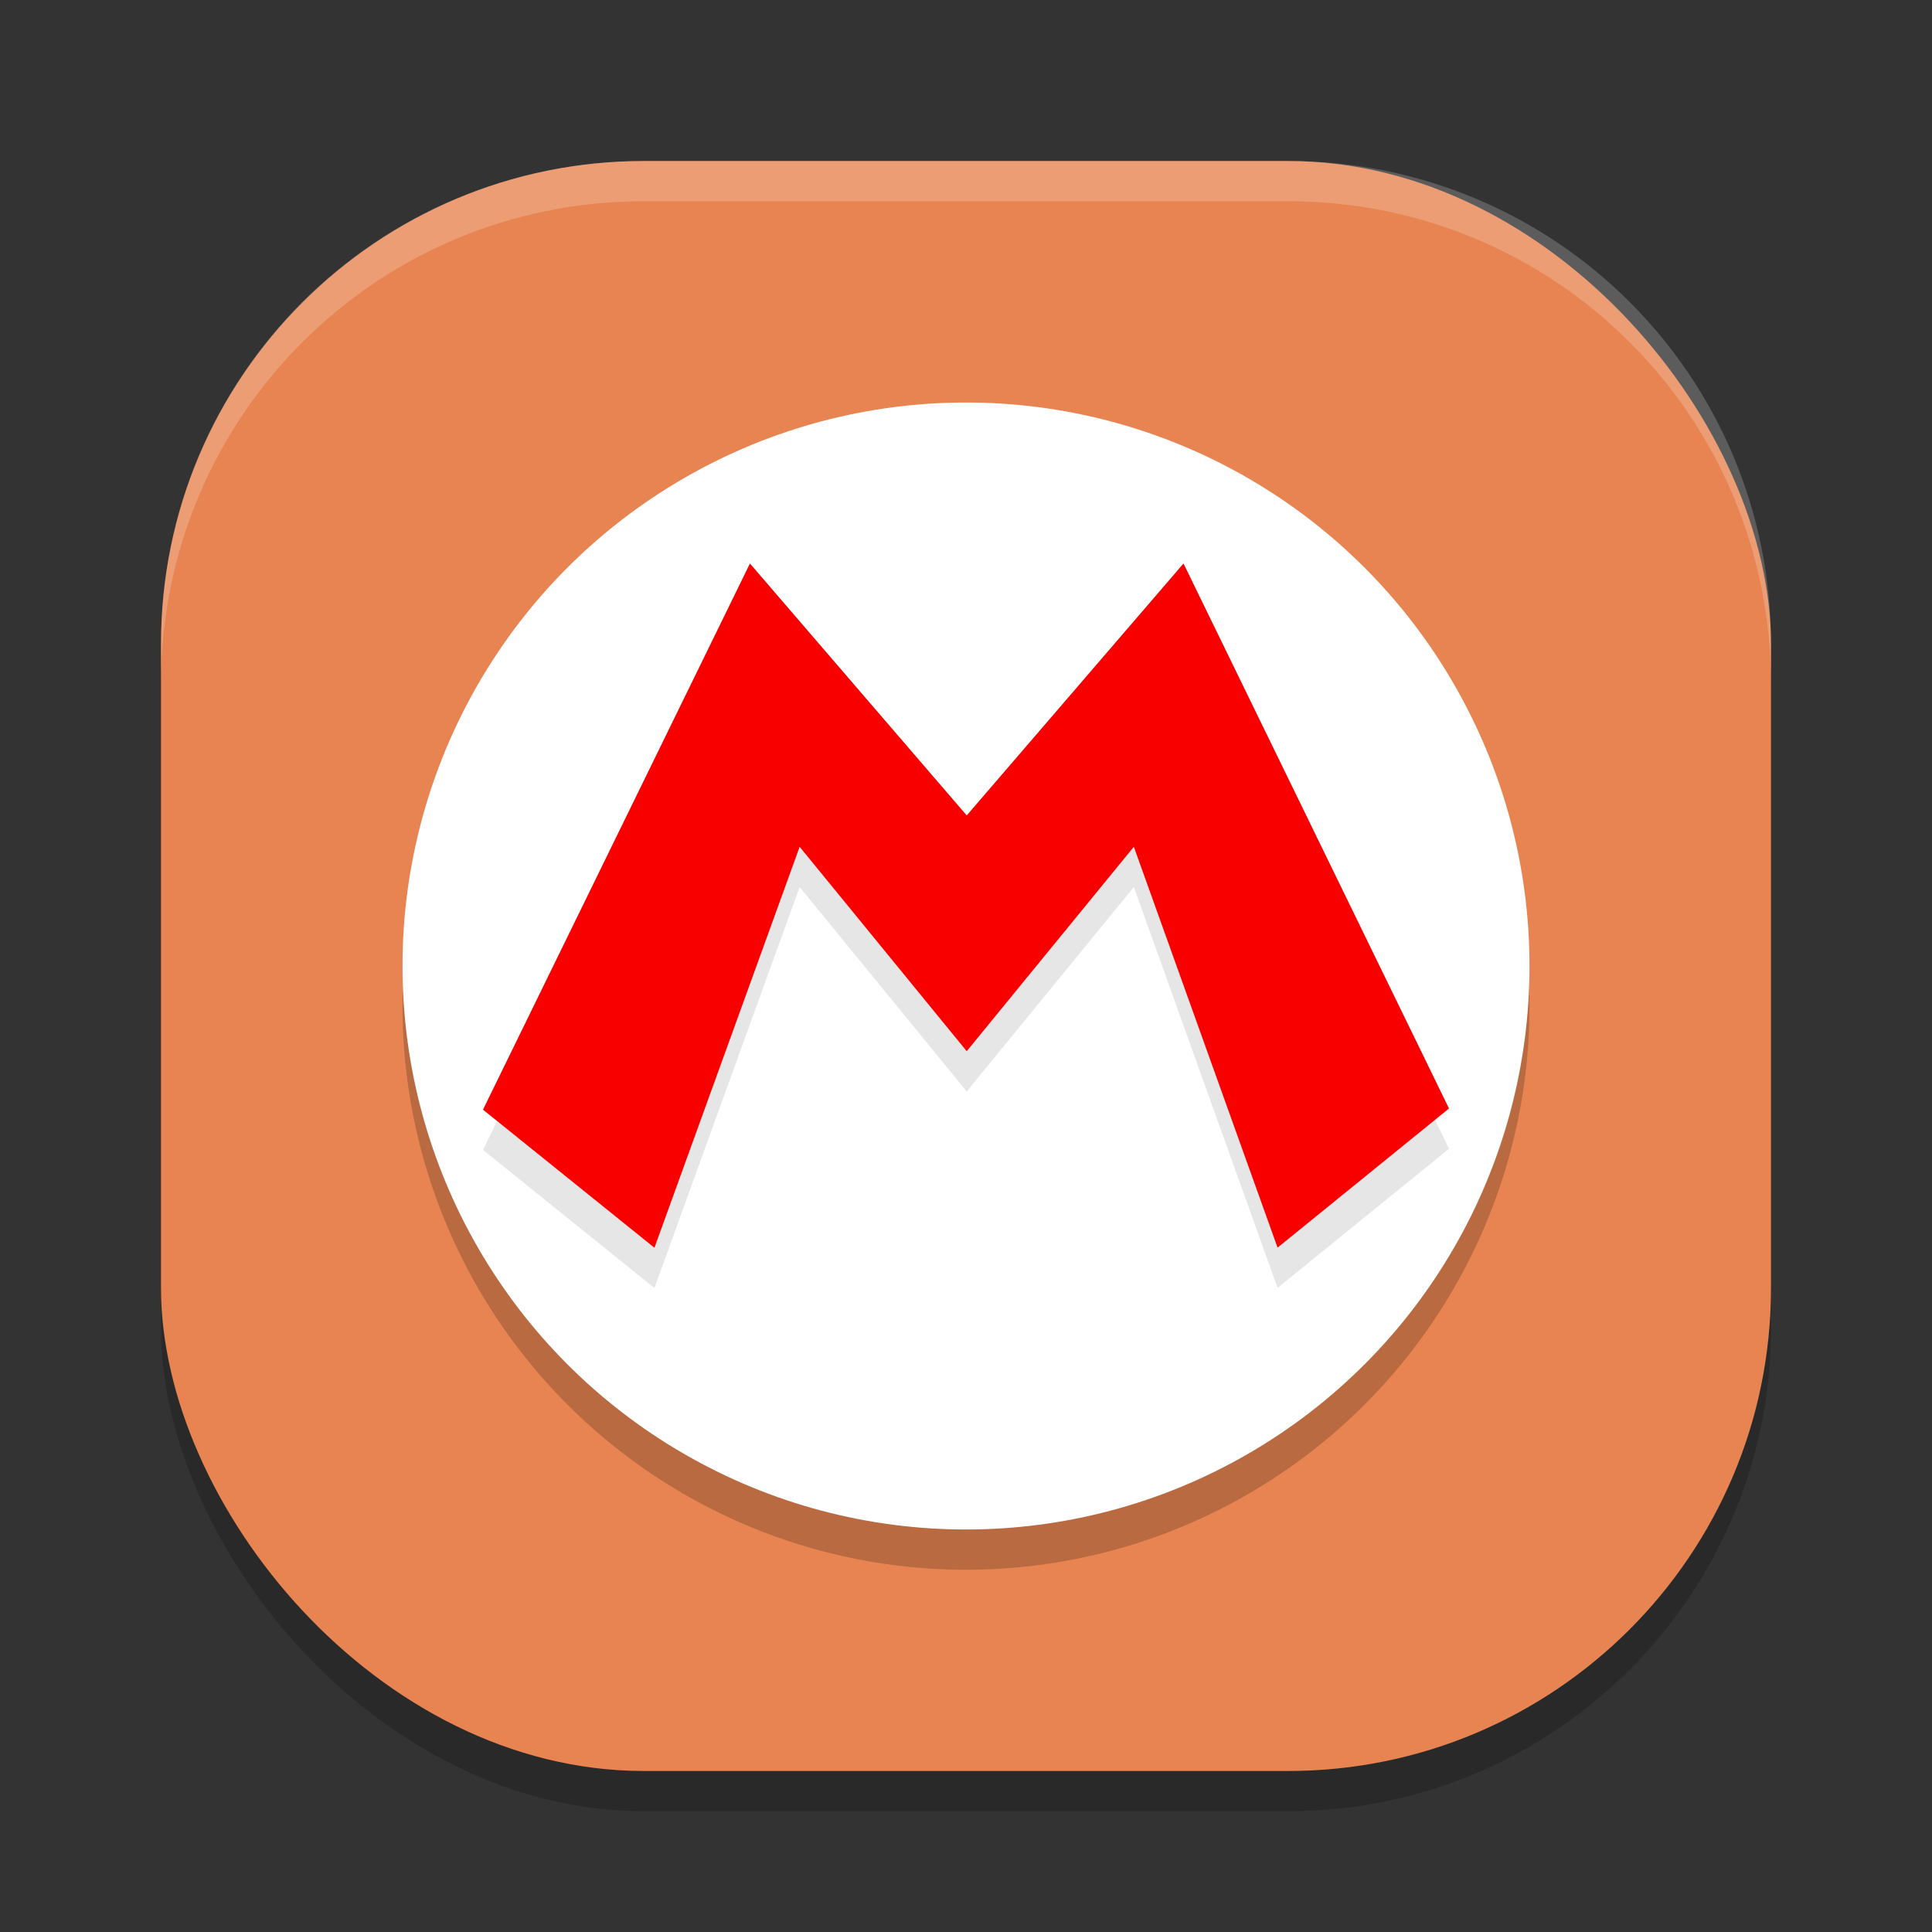
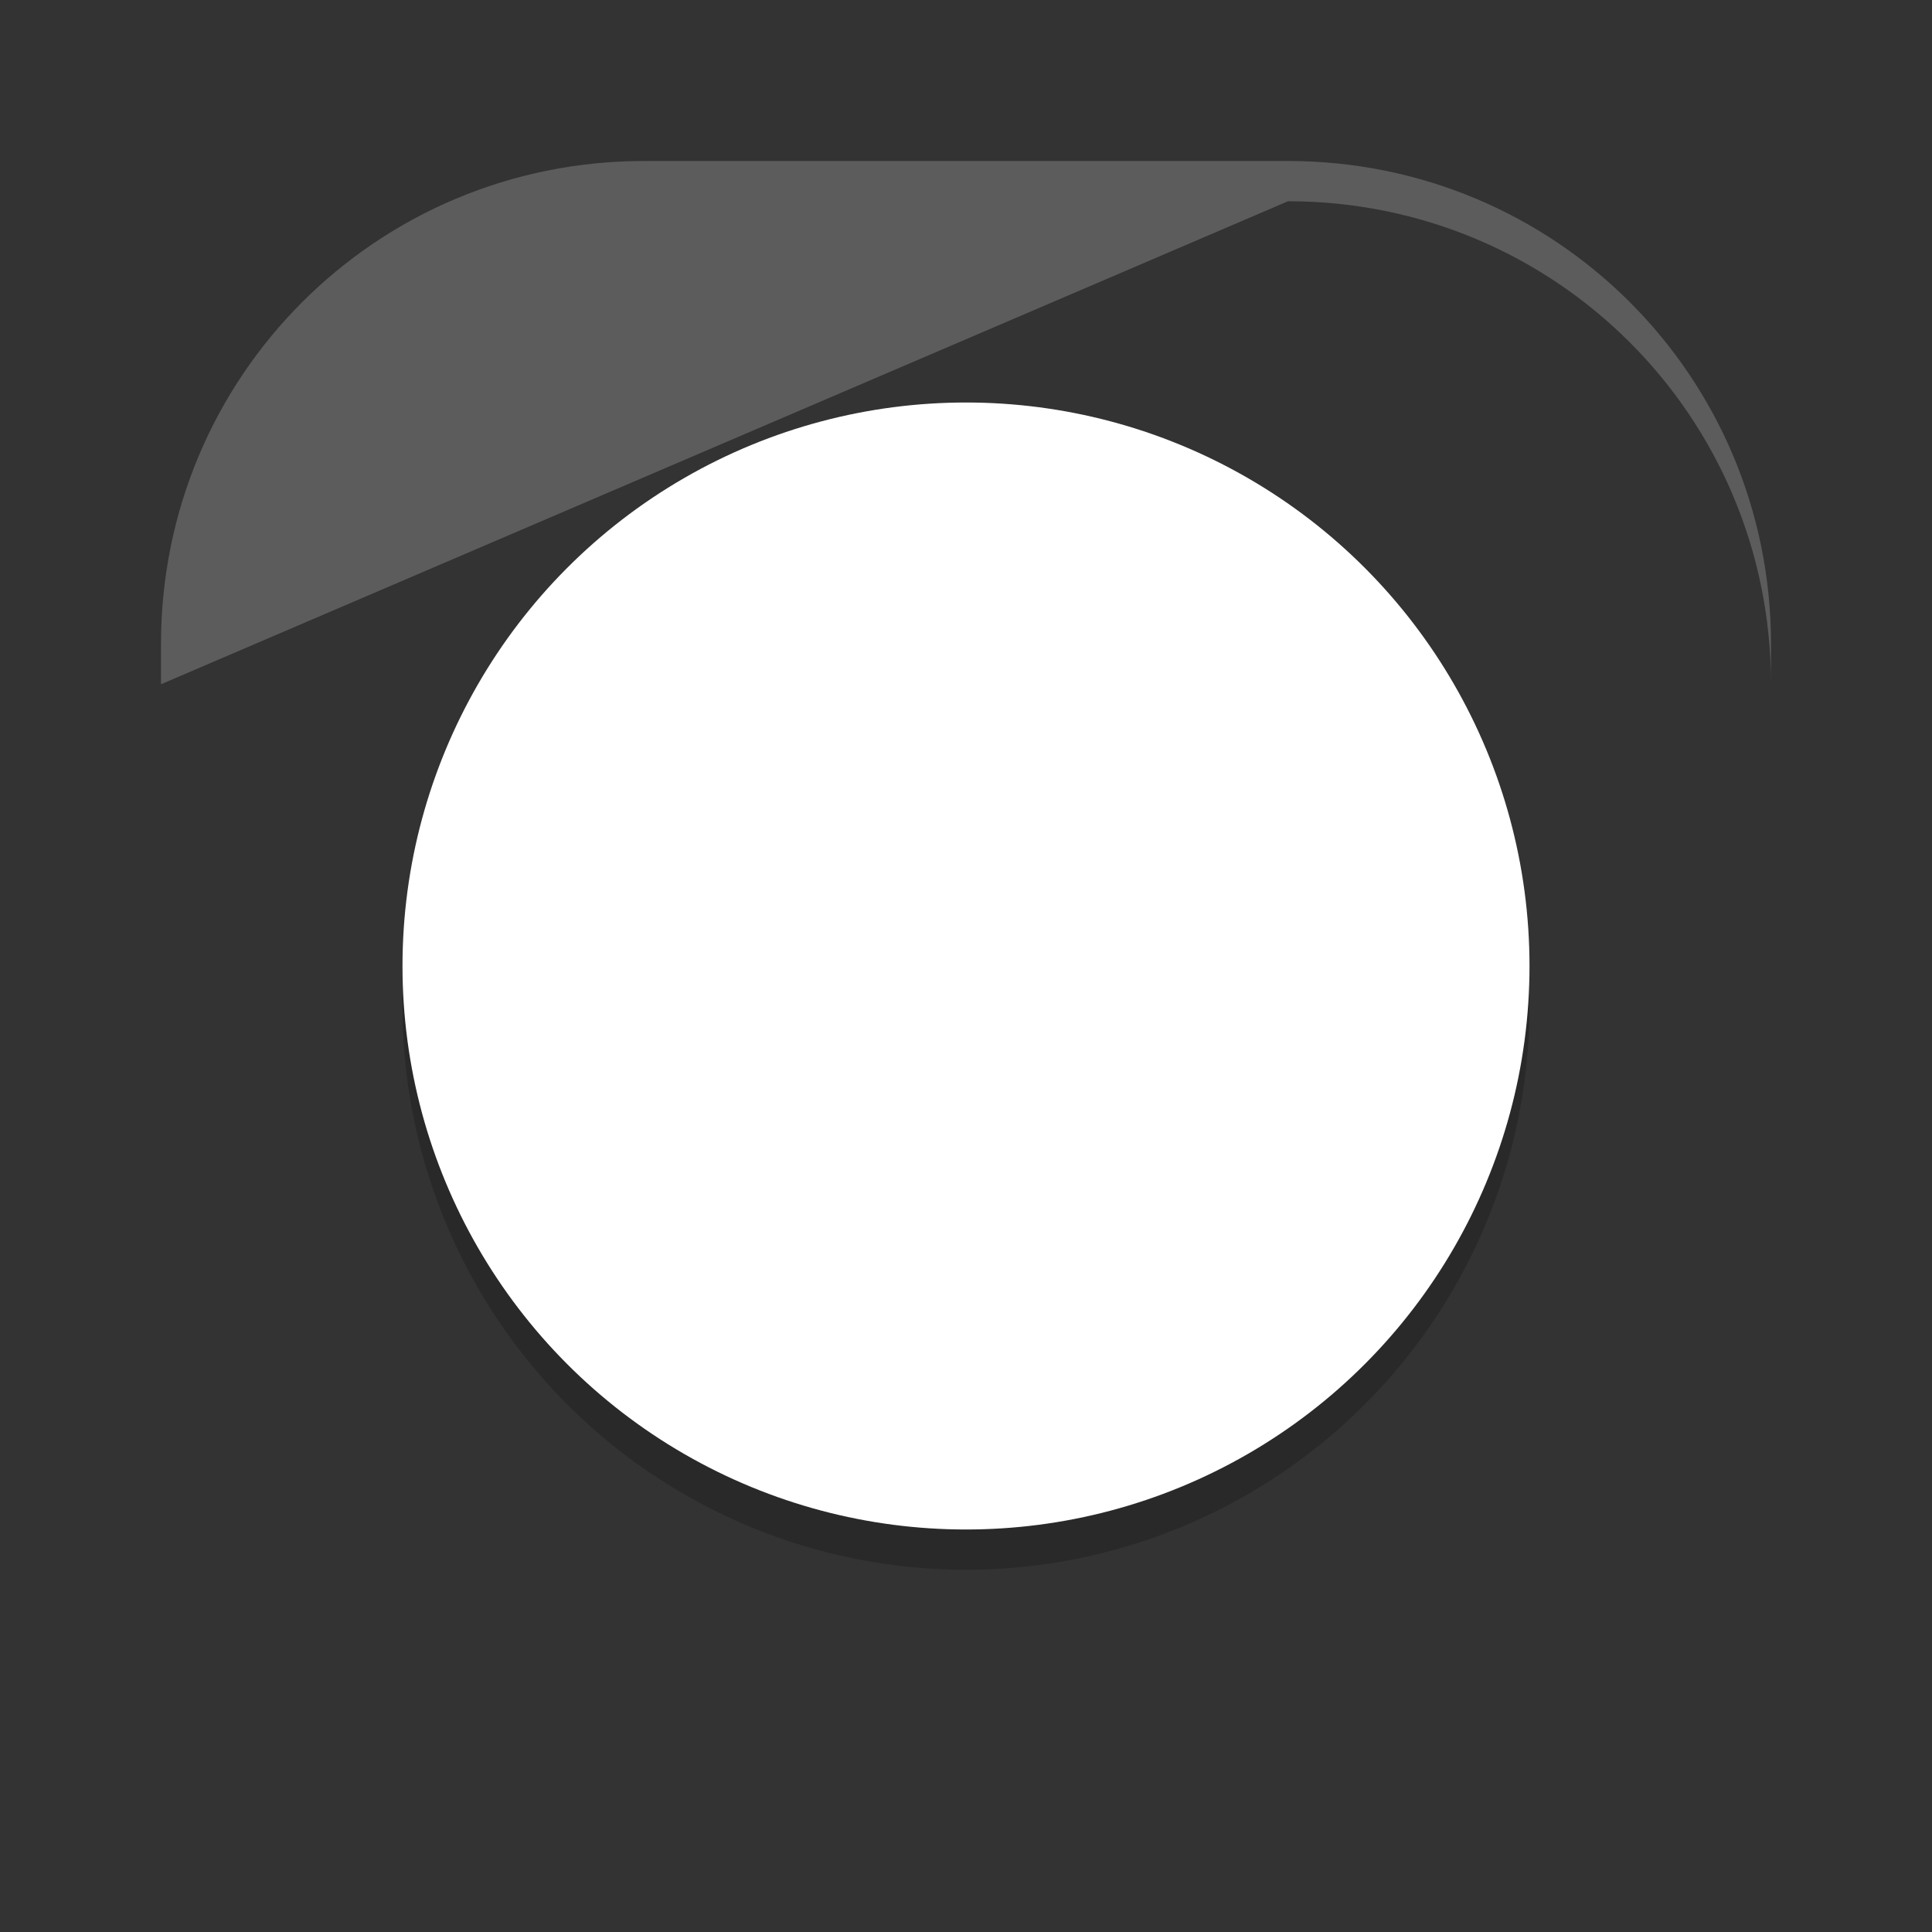
<svg xmlns="http://www.w3.org/2000/svg" width="48" height="48" version="1">
  <rect width="100%" height="100%" fill="#333333" stroke="none" />
-   <rect style="opacity:0.2" width="40" height="40" x="4" y="5" rx="12" ry="12" />
-   <rect style="fill:#e78451" width="40" height="40" x="4" y="4" rx="12" ry="12" />
  <circle style="opacity:0.2" cx="24" cy="25" r="14" />
  <circle style="fill:#ffffff" cx="24" cy="24" r="14" />
-   <path style="fill:#ffffff;opacity:0.2" d="M 16 4 C 9.352 4 4 9.352 4 16 L 4 17 C 4 10.352 9.352 5 16 5 L 32 5 C 38.648 5 44 10.352 44 17 L 44 16 C 44 9.352 38.648 4 32 4 L 16 4 z" />
-   <path style="fill:#fefdfd" d="M -2402.149,69.745 V -930.255 h 1000 1000 V 69.745 1069.745 h -1000 -1000 z" />
-   <path style="opacity:0.1" d="M 12,28.569 18.632,15 24.018,21.259 29.404,15 36,28.54 31.741,31.997 28.17,22.038 24.018,27.117 19.867,22.038 16.259,32 Z" />
-   <path style="fill:#f80000" d="M 12,27.569 18.632,14 24.018,20.259 29.404,14 36,27.54 31.741,30.997 28.17,21.038 24.018,26.117 19.867,21.038 16.259,31 Z" />
+   <path style="fill:#ffffff;opacity:0.2" d="M 16 4 C 9.352 4 4 9.352 4 16 L 4 17 L 32 5 C 38.648 5 44 10.352 44 17 L 44 16 C 44 9.352 38.648 4 32 4 L 16 4 z" />
</svg>